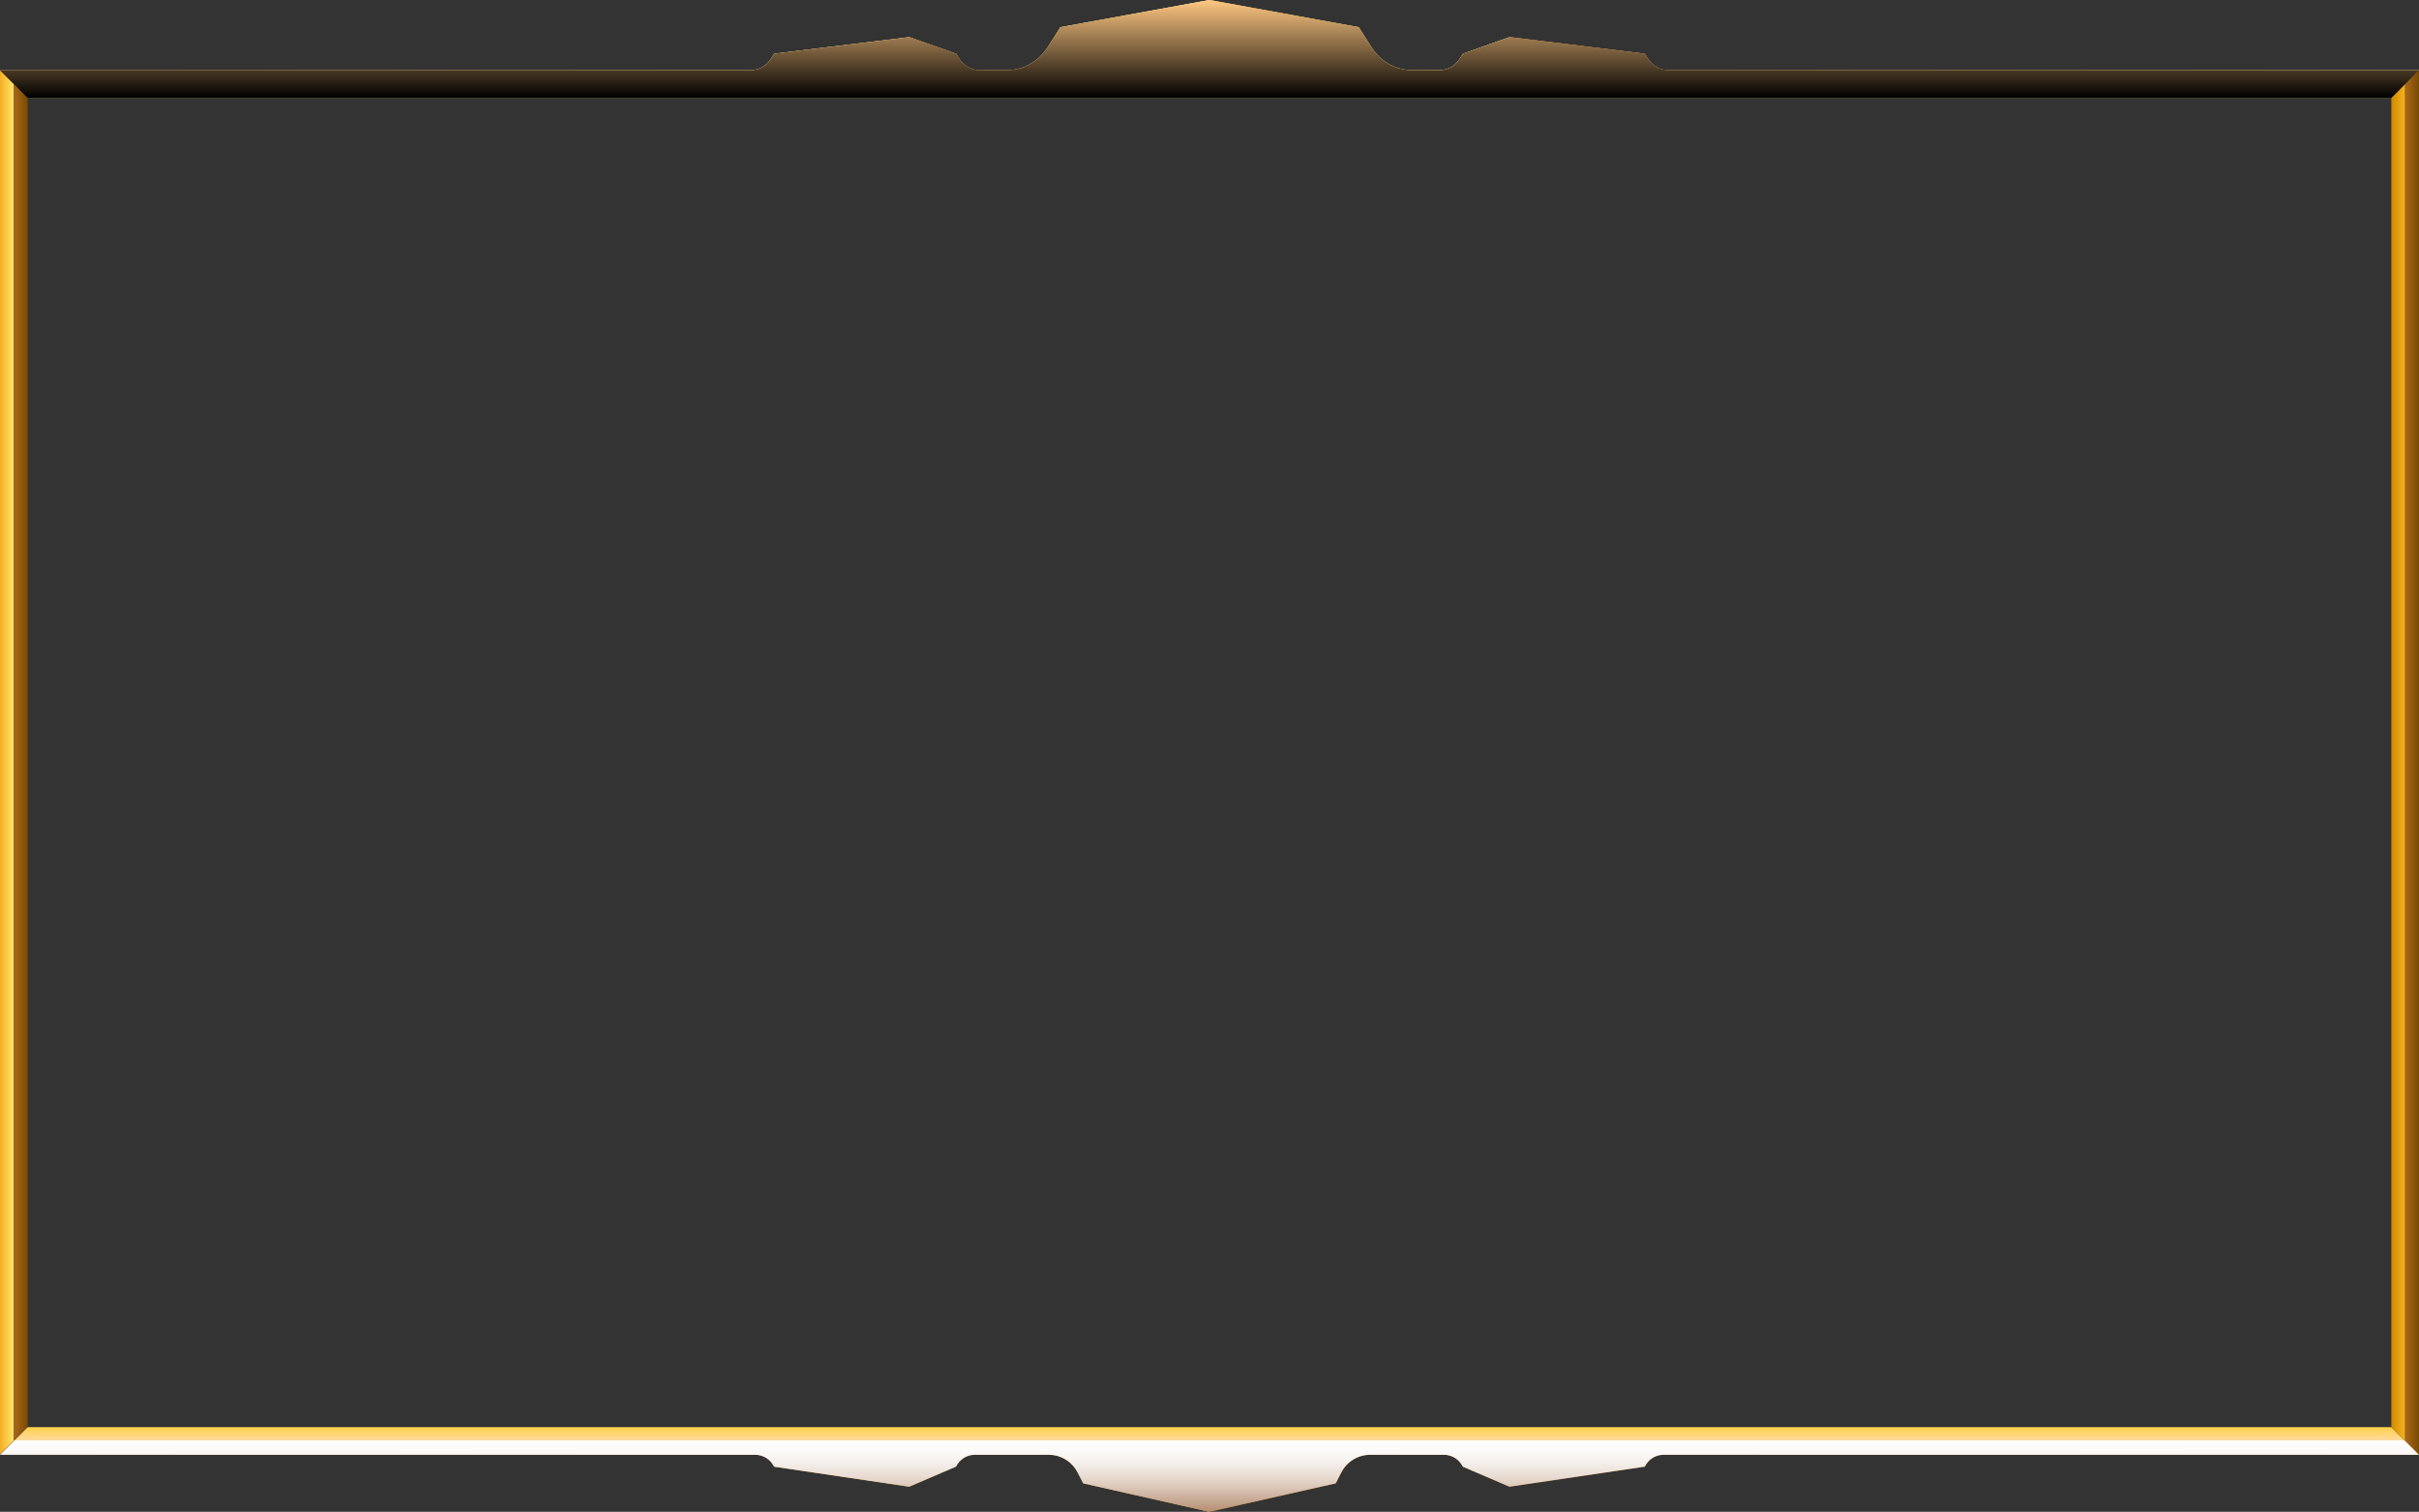
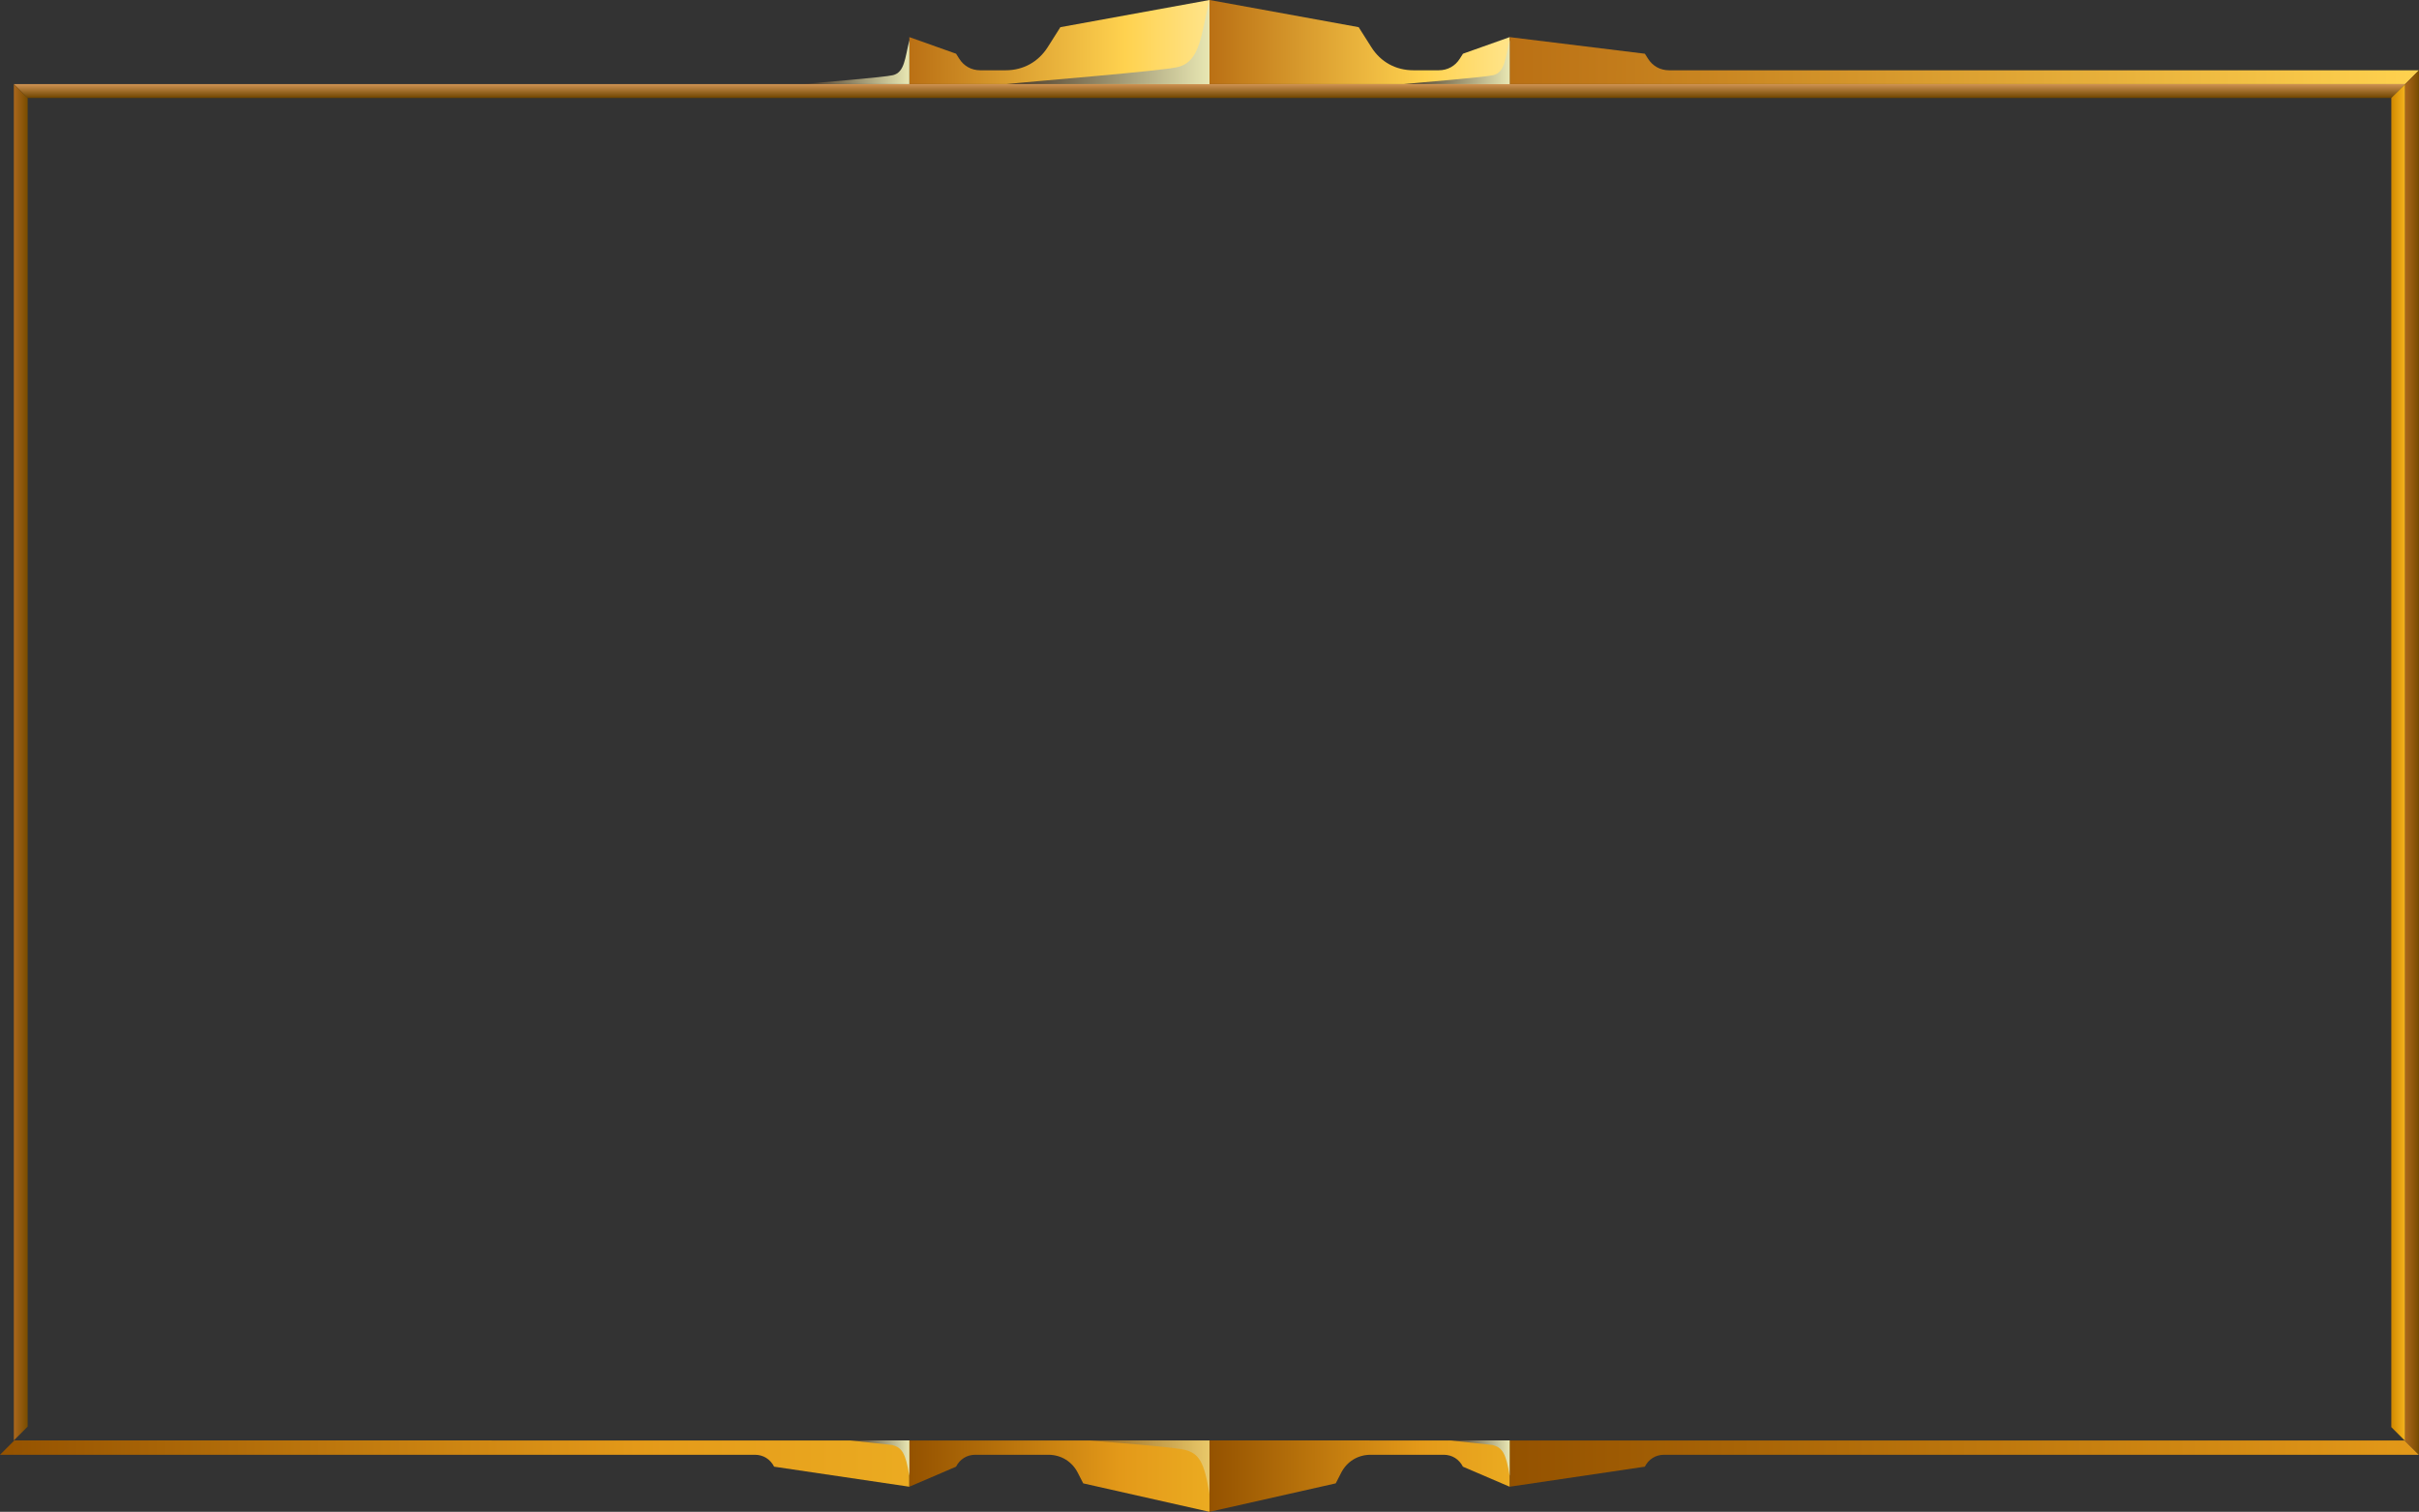
<svg xmlns="http://www.w3.org/2000/svg" xmlns:xlink="http://www.w3.org/1999/xlink" viewBox="0 0 542.03 338.84">
  <rect x="0" y="0" width="542.03" height="338.84" fill="#333333" stroke="none" />
  <defs>
    <linearGradient xlink:href="#a" id="g" x1="271.01" x2="271.01" y1="21.95" y2="18.85">
      <stop offset="0" stop-color="#6e4500" />
      <stop offset="1" stop-color="#cf9353" />
    </linearGradient>
    <linearGradient xlink:href="#a" id="h" x1="0" x2="203.76" y1="13.58" y2="13.58">
      <stop offset="0" stop-color="#ba7621" />
      <stop offset="1" stop-color="#ffd24f" />
    </linearGradient>
    <linearGradient xlink:href="#a" id="b" x1="203.76" x2="271.01" y1="9.42" y2="9.42">
      <stop offset="0" stop-color="#ba7014" />
      <stop offset=".72" stop-color="#ffd24f" />
      <stop offset="1" stop-color="#ffe48a" />
    </linearGradient>
    <linearGradient xlink:href="#b" id="i" x1="271.01" x2="338.27" />
    <linearGradient xlink:href="#a" id="j" x1="338.27" x2="542.03" y1="13.58" y2="13.58">
      <stop offset="0" stop-color="#ba7014" />
      <stop offset="1" stop-color="#ffd24f" />
    </linearGradient>
    <linearGradient xlink:href="#a" id="c" x1="225.54" x2="271.01" y1="9.42" y2="9.42">
      <stop offset="0" stop-color="#473626" />
      <stop offset="1" stop-color="#e8e7b3" />
    </linearGradient>
    <linearGradient xlink:href="#c" id="l" x1="180.05" x2="203.76" y1="13.94" y2="13.94" />
    <linearGradient xlink:href="#c" id="m" x1="180.05" x2="203.75" y1="13.94" y2="13.94" />
    <linearGradient xlink:href="#a" id="n" x1="338.27" x2="542.03" y1="328.03" y2="328.03">
      <stop offset="0" stop-color="#945200" />
      <stop offset="1" stop-color="#e39919" />
    </linearGradient>
    <linearGradient xlink:href="#a" id="d" x1="271.01" x2="338.27" y1="330.84" y2="330.84">
      <stop offset="0" stop-color="#945200" />
      <stop offset=".7" stop-color="#e39919" />
      <stop offset="1" stop-color="#ebab21" />
    </linearGradient>
    <linearGradient xlink:href="#c" id="p" x1="325.11" x2="338.27" y1="326.8" y2="326.8" />
    <linearGradient xlink:href="#d" id="q" x1="0" x2="203.76" y1="328.03" y2="328.03" />
    <linearGradient xlink:href="#d" id="r" x1="203.76" x2="271.01" />
    <linearGradient xlink:href="#a" id="s" x1="271.01" x2="271.01" y1="322.84" y2="319.86">
      <stop offset="0" stop-color="#ffd99e" />
      <stop offset="1" stop-color="#ffd147" />
    </linearGradient>
    <linearGradient xlink:href="#c" id="t" x1="244.11" y1="328.84" y2="328.84" />
    <linearGradient xlink:href="#c" id="u" x1="325.11" x2="338.28" y1="326.8" y2="326.8" />
    <linearGradient xlink:href="#a" id="v" x1="0" x2="3.1" y1="170.84" y2="170.84">
      <stop offset="0" stop-color="#f5ad24" />
      <stop offset="1" stop-color="#ffe56b" />
    </linearGradient>
    <linearGradient xlink:href="#a" id="e" x1="3.1" x2="6.2" y1="170.84" y2="170.84">
      <stop offset="0" stop-color="#ab671c" />
      <stop offset="1" stop-color="#784c00" />
    </linearGradient>
    <linearGradient xlink:href="#a" id="w" x1="535.83" x2="538.93" y1="170.9" y2="170.9">
      <stop offset="0" stop-color="#d18900" />
      <stop offset="1" stop-color="#f5b41e" />
    </linearGradient>
    <linearGradient xlink:href="#e" id="x" x1="538.93" x2="542.02" y1="170.9" y2="170.9" />
    <linearGradient xlink:href="#a" id="y" x1="271.01" x2="271.01" y1="21.95" y2="0">
      <stop offset="0" />
      <stop offset="1" stop-color="#ffc782" />
    </linearGradient>
    <linearGradient xlink:href="#a" id="z" x1="271.01" x2="271.01" y1="338.84" y2="322.84">
      <stop offset="0" stop-color="#b58d70" />
      <stop offset=".09" stop-color="#bf9d85" />
      <stop offset=".3" stop-color="#d6c0b0" />
      <stop offset=".49" stop-color="#e8dbd2" />
      <stop offset=".68" stop-color="#f4efeb" />
      <stop offset=".86" stop-color="#fcfaf9" />
      <stop offset="1" stop-color="#fff" />
    </linearGradient>
    <linearGradient id="a" gradientUnits="userSpaceOnUse" />
-     <path id="f" d="M6.2 21.95h529.63l6.2-6.2H373.99c-1.97 0-3.66-.93-4.71-2.59l-.71-1.12-30.29-3.72-10.46 3.72-.71 1.12c-1.05 1.66-2.74 2.59-4.71 2.59h-5.7c-3.94 0-7.32-1.86-9.42-5.19l-2.83-4.47L271.03 0l-33.42 6.09-2.83 4.47c-2.11 3.32-5.49 5.19-9.42 5.19h-5.7c-1.97 0-3.66-.93-4.71-2.59l-.71-1.12-10.46-3.72-30.29 3.72-.71 1.12c-1.05 1.66-2.74 2.59-4.71 2.59H0l6.2 6.2Z" />
    <path id="k" d="M180.05 18.85c3.44-.36 18.27-1.54 20.07-2.01 2.57-.67 2.65-3.76 3.64-7.82v9.83h-23.7Z" />
    <path id="o" d="m325.11 322.84 9.35 1.02c2.18.59 3 1.89 3.81 6.89v-7.91h-13.16z" />
  </defs>
  <g fill-rule="evenodd">
    <use xlink:href="#f" fill="#ccc" />
    <path fill="url(#g)" d="M538.93 18.85H3.1l3.1 3.1h529.63l3.1-3.1z" />
-     <path fill="url(#h)" d="M3.1 18.85h200.66V8.32l-30.29 3.72-.71 1.12c-1.05 1.66-2.74 2.59-4.71 2.59H0l3.1 3.1Z" />
    <path fill="url(#b)" d="M203.76 8.32v10.53h67.26V0L237.6 6.09l-2.83 4.47c-2.11 3.32-5.49 5.19-9.42 5.19h-5.7c-1.97 0-3.66-.93-4.71-2.59l-.71-1.12-10.46-3.72Z" />
    <path fill="url(#i)" d="M271.01 0v18.85h67.26V8.32l-10.46 3.72-.71 1.12c-1.05 1.66-2.74 2.59-4.71 2.59h-5.7c-3.94 0-7.32-1.86-9.42-5.19l-2.83-4.47L271.02 0Z" />
    <path fill="url(#j)" d="M338.27 8.32v10.53h200.66l3.1-3.1H373.99c-1.97 0-3.66-.93-4.71-2.59l-.71-1.12-30.29-3.72Z" />
    <path fill="url(#c)" d="M225.54 18.85c6.6-.7 35.04-2.95 38.49-3.85 4.93-1.29 5.08-7.22 6.98-15v18.85h-45.47Z" style="mix-blend-mode:screen" />
    <use xlink:href="#k" fill="url(#l)" style="mix-blend-mode:screen" />
    <use xlink:href="#k" x="134.52" fill="url(#m)" style="mix-blend-mode:screen" />
    <path fill="url(#n)" d="M338.27 333.21v-10.37h200.54l3.21 3.21H372.88c-1.9 0-3.46.99-4.32 2.67l-30.29 4.49Z" />
    <path fill="url(#d)" d="M271.01 322.84v16l28.29-6.38 1.21-2.36c1.3-2.55 3.76-4.05 6.62-4.05h16.35c1.9 0 3.46.99 4.32 2.67l10.46 4.49v-10.37H271Z" />
    <use xlink:href="#o" fill="url(#p)" opacity=".5" style="mix-blend-mode:screen" />
    <path fill="url(#q)" d="M203.76 333.21v-10.37H3.21L0 326.05h169.14c1.9 0 3.46.99 4.32 2.67l30.29 4.49Z" />
    <path fill="url(#r)" d="M271.01 322.84v16l-28.29-6.38-1.21-2.36c-1.3-2.55-3.76-4.05-6.62-4.05h-16.35c-1.9 0-3.46.99-4.32 2.67l-10.46 4.49v-10.37h67.26Z" />
-     <path fill="url(#s)" d="M6.2 319.86h529.63l2.98 2.98H3.21l2.99-2.98z" />
    <path fill="url(#t)" d="M244.11 322.84c9.64.77 19.55 1.61 21.44 2.12 3.12.84 4.3 2.71 5.46 9.88v-11.99h-26.9Z" opacity=".5" style="mix-blend-mode:screen" />
    <use xlink:href="#o" x="-134.52" fill="url(#u)" opacity=".5" style="mix-blend-mode:screen" />
-     <path fill="url(#v)" d="M3.1 322.84V18.85L0 15.75v310.19l3.1-3.1z" />
    <path fill="url(#e)" d="M3.1 18.85v303.99l.11-.11 2.99-2.99V21.95l-3.1-3.1z" />
    <path fill="url(#w)" d="M535.83 21.95v297.91l2.98 2.98.12.11V18.85l-3.1 3.1z" />
    <path fill="url(#x)" d="M538.93 18.85v304.1l3.09 3.1V15.75l-3.09 3.1z" />
    <use xlink:href="#f" fill="url(#y)" opacity=".75" style="mix-blend-mode:screen" />
-     <path fill="url(#z)" d="M538.81 322.84H3.21L0 326.05h169.14c1.9 0 3.46.99 4.32 2.67l30.29 4.49 10.46-4.49c.86-1.68 2.43-2.67 4.32-2.67h16.35c2.86 0 5.32 1.5 6.62 4.05l1.21 2.36 28.29 6.38 28.29-6.38 1.21-2.36c1.3-2.55 3.76-4.05 6.62-4.05h16.35c1.9 0 3.46.99 4.32 2.67l10.46 4.49 30.29-4.49c.86-1.68 2.43-2.67 4.32-2.67H542l-3.21-3.21Z" style="mix-blend-mode:multiply" />
  </g>
</svg>